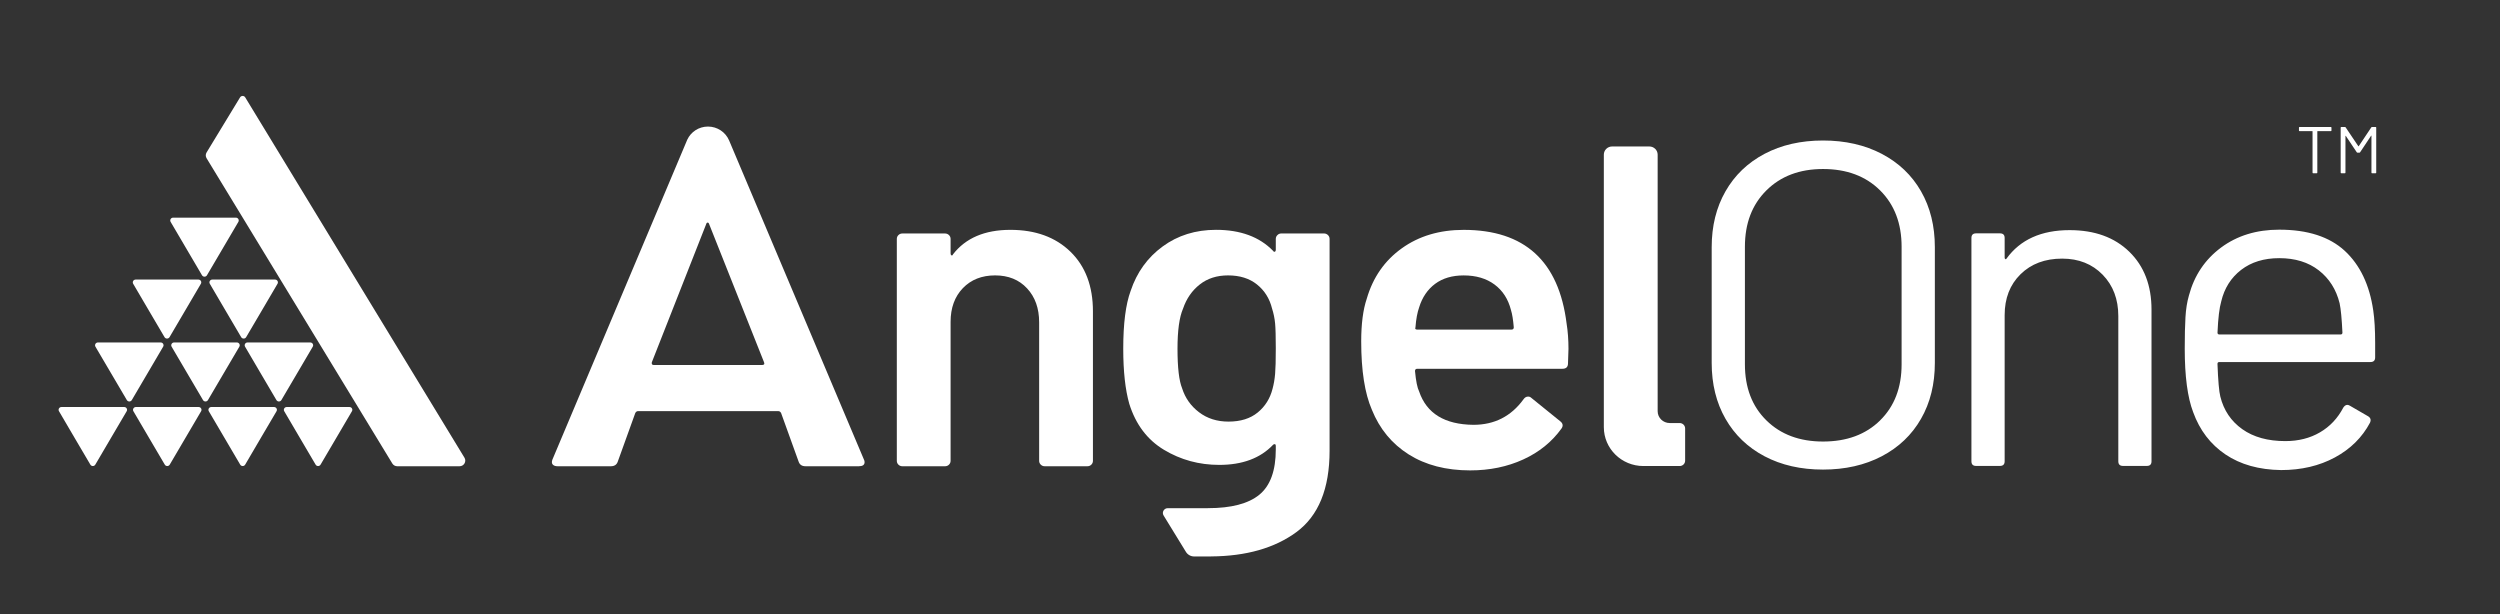
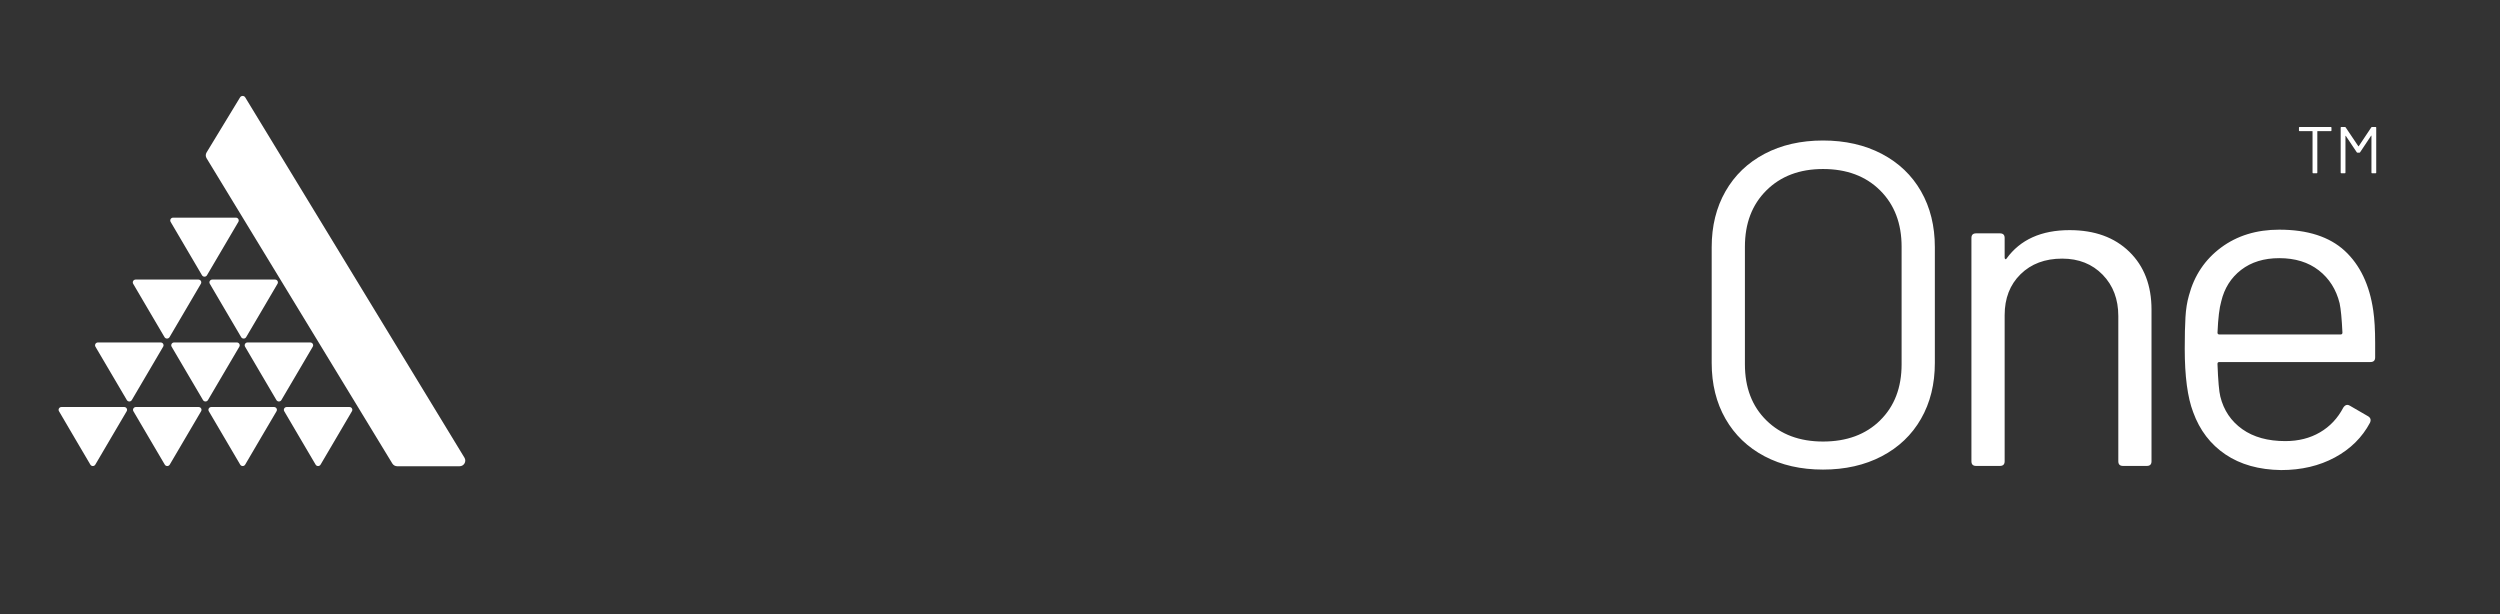
<svg xmlns="http://www.w3.org/2000/svg" width="114" height="28" viewBox="0 0 114 28" fill="none">
  <rect x="0" y="0" width="114" height="28" fill="#333333" stroke="none" />
  <g clip-path="url(#clip0_215_13864)">
    <path d="M9.42 6.952C9.37 7.034 9.37 7.135 9.42 7.216L17.89 21.136C17.938 21.214 18.023 21.261 18.115 21.261H20.955C21.158 21.261 21.283 21.043 21.18 20.872L11.182 4.44C11.129 4.353 11.001 4.353 10.947 4.44L9.42 6.952Z" fill="white" />
    <path fill-rule="evenodd" clip-rule="evenodd" d="M10.756 9.925H7.894C7.793 9.925 7.731 10.032 7.781 10.118L9.211 12.552C9.262 12.638 9.388 12.638 9.438 12.552L10.869 10.118C10.919 10.032 10.856 9.925 10.756 9.925ZM9.048 12.748H6.186C6.085 12.748 6.023 12.855 6.073 12.941L6.787 14.158L7.503 15.375C7.553 15.46 7.679 15.46 7.73 15.375L8.445 14.158L9.16 12.94C9.211 12.855 9.148 12.748 9.048 12.748ZM4.466 15.616H7.328C7.428 15.616 7.491 15.723 7.44 15.809L6.725 17.026L6.01 18.243C5.96 18.329 5.834 18.329 5.784 18.243L5.068 17.026L4.352 15.809C4.302 15.723 4.365 15.616 4.466 15.616ZM5.664 18.56H2.803C2.702 18.56 2.639 18.667 2.69 18.752L3.404 19.97L4.12 21.187C4.17 21.273 4.296 21.273 4.346 21.187L5.061 19.969L5.777 18.752C5.827 18.667 5.764 18.56 5.664 18.56ZM6.196 18.56H9.058C9.158 18.56 9.221 18.667 9.171 18.752L8.456 19.969L7.74 21.187C7.69 21.273 7.564 21.273 7.514 21.187L6.798 19.97L6.083 18.752C6.033 18.667 6.096 18.56 6.196 18.56ZM15.936 18.56H13.074C12.974 18.56 12.911 18.667 12.961 18.752L13.676 19.97L14.392 21.187C14.443 21.273 14.568 21.273 14.618 21.187L15.334 19.969L16.049 18.752C16.099 18.667 16.036 18.56 15.936 18.56ZM7.939 15.616H10.801C10.901 15.616 10.964 15.723 10.914 15.809L10.198 17.026L9.483 18.243C9.433 18.329 9.307 18.329 9.257 18.243L8.541 17.026L7.826 15.809C7.776 15.723 7.839 15.616 7.939 15.616ZM14.149 15.616H11.288C11.187 15.616 11.125 15.723 11.175 15.809L11.889 17.026L12.605 18.243C12.655 18.329 12.781 18.329 12.831 18.243L13.547 17.026L14.262 15.809C14.313 15.723 14.249 15.616 14.149 15.616ZM9.681 12.748H12.542C12.642 12.748 12.706 12.855 12.655 12.94L11.94 14.158L11.224 15.375C11.174 15.46 11.048 15.46 10.998 15.375L10.282 14.158L9.568 12.941C9.517 12.855 9.58 12.748 9.681 12.748ZM12.497 18.56H9.635C9.535 18.56 9.472 18.667 9.522 18.752L10.238 19.97L10.953 21.187C11.004 21.273 11.13 21.273 11.18 21.187L11.894 19.969L12.61 18.752C12.66 18.667 12.597 18.56 12.497 18.56Z" fill="white" />
-     <path fill-rule="evenodd" clip-rule="evenodd" d="M48.812 11.477C49.496 12.143 49.838 13.05 49.838 14.2V21.012C49.838 21.082 49.813 21.14 49.764 21.189C49.714 21.238 49.655 21.261 49.584 21.261H47.639C47.568 21.261 47.509 21.237 47.46 21.189C47.41 21.14 47.385 21.082 47.385 21.012V14.697C47.385 14.061 47.202 13.545 46.835 13.15C46.469 12.755 45.983 12.558 45.377 12.558C44.77 12.558 44.281 12.752 43.907 13.139C43.534 13.527 43.347 14.04 43.347 14.677V21.012C43.347 21.082 43.322 21.14 43.273 21.189C43.223 21.238 43.164 21.261 43.094 21.261H41.148C41.078 21.261 41.018 21.237 40.969 21.189C40.919 21.14 40.895 21.082 40.895 21.012V10.896C40.895 10.827 40.919 10.768 40.968 10.72C41.018 10.671 41.078 10.647 41.148 10.647H43.093C43.164 10.647 43.223 10.671 43.273 10.72C43.323 10.768 43.347 10.827 43.347 10.896V11.561C43.347 11.603 43.361 11.63 43.389 11.644C43.418 11.658 43.439 11.644 43.453 11.602C44.03 10.855 44.904 10.481 46.074 10.481C47.216 10.481 48.128 10.813 48.812 11.477ZM65.443 12.942C65.098 13.199 64.855 13.556 64.714 14.012C64.63 14.248 64.573 14.552 64.545 14.926C64.516 14.996 64.545 15.03 64.63 15.03H68.922C68.992 15.03 69.028 14.995 69.028 14.926C68.999 14.58 68.957 14.317 68.9 14.137C68.773 13.638 68.523 13.251 68.15 12.974C67.776 12.697 67.308 12.559 66.744 12.559C66.222 12.559 65.788 12.686 65.443 12.942ZM71.501 16.567L71.522 15.923L71.523 15.924C71.523 15.495 71.494 15.107 71.438 14.761C71.085 11.908 69.521 10.482 66.744 10.482C65.645 10.482 64.704 10.762 63.922 11.323C63.139 11.883 62.607 12.649 62.325 13.618C62.156 14.117 62.071 14.768 62.071 15.57C62.071 16.9 62.234 17.939 62.558 18.686C62.91 19.559 63.47 20.237 64.239 20.723C65.007 21.207 65.941 21.45 67.04 21.45C67.929 21.45 68.735 21.283 69.461 20.951C70.187 20.619 70.768 20.148 71.206 19.538C71.29 19.414 71.269 19.303 71.142 19.206L69.831 18.145C69.789 18.105 69.74 18.084 69.683 18.084C69.599 18.084 69.528 18.125 69.472 18.208C68.908 18.984 68.147 19.372 67.188 19.372C65.877 19.358 65.053 18.852 64.714 17.855C64.63 17.689 64.567 17.378 64.524 16.92C64.524 16.851 64.559 16.816 64.63 16.816H71.248C71.417 16.816 71.501 16.733 71.501 16.567Z" fill="white" />
    <path fill-rule="evenodd" clip-rule="evenodd" d="M80.463 20.806C79.695 20.4 79.102 19.831 78.682 19.097C78.263 18.364 78.053 17.515 78.053 16.551V11.269C78.053 10.306 78.263 9.457 78.683 8.723C79.102 7.99 79.695 7.421 80.463 7.015C81.231 6.61 82.12 6.407 83.13 6.407C84.139 6.407 85.032 6.61 85.808 7.015C86.582 7.421 87.179 7.99 87.599 8.723C88.019 9.457 88.229 10.306 88.229 11.269V16.551C88.229 17.515 88.019 18.364 87.599 19.097C87.179 19.831 86.582 20.4 85.807 20.806C85.032 21.211 84.139 21.413 83.129 21.413C82.12 21.413 81.231 21.211 80.463 20.806ZM85.732 19.17C86.386 18.528 86.713 17.675 86.713 16.613V11.249C86.713 10.187 86.386 9.331 85.733 8.682C85.078 8.032 84.211 7.707 83.13 7.707C82.064 7.707 81.203 8.032 80.549 8.681C79.894 9.331 79.568 10.187 79.568 11.248V16.613C79.568 17.675 79.894 18.528 80.549 19.171C81.203 19.814 82.064 20.134 83.13 20.134C84.211 20.134 85.078 19.814 85.733 19.171L85.732 19.17ZM98.109 14.12C98.109 13.016 97.771 12.136 97.096 11.479C96.42 10.822 95.515 10.494 94.376 10.494C93.082 10.494 92.122 10.927 91.496 11.794C91.482 11.822 91.465 11.829 91.444 11.815C91.422 11.801 91.412 11.78 91.412 11.752V10.85C91.412 10.711 91.34 10.641 91.199 10.641H90.11C89.968 10.641 89.897 10.711 89.897 10.851V21.035C89.897 21.175 89.968 21.246 90.109 21.246H91.198C91.339 21.246 91.412 21.176 91.412 21.035V14.371C91.412 13.603 91.653 12.981 92.136 12.506C92.62 12.031 93.252 11.793 94.035 11.793C94.789 11.793 95.404 12.038 95.881 12.527C96.357 13.016 96.595 13.645 96.595 14.413V21.035C96.595 21.175 96.666 21.246 96.808 21.246H97.896C98.038 21.246 98.109 21.176 98.109 21.035V14.12ZM102.195 12.307C101.734 12.664 101.431 13.142 101.289 13.742C101.203 14.037 101.146 14.511 101.118 15.168C101.118 15.224 101.147 15.252 101.204 15.252H106.728C106.785 15.252 106.815 15.224 106.815 15.168C106.785 14.539 106.743 14.092 106.686 13.827C106.53 13.198 106.213 12.699 105.737 12.328C105.26 11.958 104.66 11.772 103.935 11.772C103.237 11.772 102.657 11.951 102.195 12.307ZM108.307 16.3V15.629C108.307 15.043 108.278 14.554 108.221 14.162C108.051 12.989 107.616 12.081 106.92 11.437C106.223 10.795 105.227 10.473 103.934 10.473C102.895 10.473 102.01 10.746 101.277 11.291C100.545 11.836 100.059 12.562 99.816 13.47C99.731 13.764 99.678 14.096 99.657 14.466C99.635 14.836 99.624 15.315 99.624 15.901C99.624 17.159 99.752 18.123 100.008 18.794C100.306 19.619 100.798 20.261 101.48 20.722C102.163 21.183 103.009 21.421 104.018 21.435C104.943 21.435 105.76 21.243 106.471 20.859C107.183 20.474 107.715 19.947 108.072 19.276C108.128 19.15 108.1 19.052 107.986 18.982L107.154 18.5C107.04 18.431 106.941 18.459 106.856 18.584C106.599 19.074 106.244 19.451 105.789 19.716C105.335 19.982 104.807 20.114 104.211 20.114C103.414 20.114 102.76 19.933 102.248 19.57C101.736 19.206 101.402 18.71 101.246 18.081C101.189 17.858 101.146 17.362 101.117 16.593C101.117 16.537 101.146 16.509 101.203 16.509H108.093C108.234 16.509 108.307 16.439 108.307 16.3Z" fill="white" />
-     <path fill-rule="evenodd" clip-rule="evenodd" d="M39.401 20.97L33.243 6.394H33.242C33.084 6.029 32.714 5.771 32.284 5.771C31.865 5.771 31.506 6.015 31.341 6.366L25.185 20.97C25.153 21.067 25.161 21.14 25.21 21.188C25.258 21.238 25.331 21.261 25.428 21.261H27.854C28.015 21.261 28.121 21.192 28.169 21.053L28.97 18.831C29.002 18.776 29.043 18.748 29.091 18.748H35.495C35.544 18.748 35.584 18.776 35.617 18.831L36.418 21.053C36.466 21.192 36.571 21.261 36.733 21.261H39.159C39.336 21.261 39.425 21.199 39.425 21.075C39.425 21.032 39.417 20.998 39.401 20.97ZM34.744 16.645H29.819C29.738 16.645 29.706 16.604 29.723 16.521L32.197 10.232C32.212 10.177 32.237 10.149 32.269 10.149C32.301 10.149 32.326 10.177 32.342 10.232L34.841 16.521C34.873 16.604 34.841 16.645 34.744 16.645ZM76.141 19.291H76.594C76.731 19.291 76.842 19.402 76.842 19.537V21.007C76.842 21.142 76.731 21.251 76.594 21.251H74.938C73.943 21.251 73.135 20.458 73.135 19.48V19.178L73.135 7.051C73.135 6.846 73.304 6.679 73.513 6.679H75.21C75.419 6.679 75.589 6.846 75.589 7.051L75.589 18.751C75.589 19.05 75.836 19.291 76.141 19.291ZM58.145 17.054C58.123 17.297 58.085 17.521 58.028 17.73C57.915 18.173 57.69 18.533 57.352 18.809C57.013 19.087 56.569 19.225 56.02 19.225C55.497 19.225 55.05 19.083 54.677 18.799C54.303 18.515 54.046 18.152 53.905 17.709C53.764 17.362 53.694 16.76 53.694 15.902C53.694 15.071 53.778 14.461 53.947 14.073C54.103 13.616 54.356 13.25 54.708 12.973C55.061 12.695 55.491 12.558 55.998 12.558C56.534 12.558 56.974 12.695 57.32 12.973C57.665 13.25 57.894 13.616 58.007 14.073C58.078 14.295 58.123 14.52 58.145 14.749C58.166 14.977 58.176 15.354 58.176 15.881C58.176 16.421 58.166 16.812 58.145 17.054ZM60.376 10.646C60.445 10.646 60.505 10.671 60.555 10.719C60.604 10.767 60.629 10.826 60.629 10.895V20.555C60.629 22.286 60.124 23.521 59.117 24.263C58.123 24.993 56.825 25.362 55.224 25.373V25.375H54.454C54.301 25.375 54.158 25.296 54.079 25.167L53.059 23.505C52.969 23.36 53.077 23.173 53.25 23.173H55.07L55.089 23.172C56.147 23.172 56.925 22.968 57.425 22.56C57.926 22.151 58.176 21.461 58.176 20.492V20.326C58.176 20.285 58.162 20.261 58.134 20.254C58.105 20.247 58.077 20.257 58.05 20.285C57.471 20.894 56.654 21.199 55.597 21.199C54.68 21.199 53.842 20.97 53.08 20.513C52.319 20.056 51.791 19.358 51.495 18.415C51.311 17.764 51.22 16.927 51.22 15.902C51.22 14.753 51.333 13.873 51.558 13.264C51.84 12.419 52.326 11.744 53.017 11.239C53.707 10.733 54.518 10.48 55.449 10.48C56.562 10.48 57.429 10.799 58.05 11.436C58.077 11.477 58.105 11.491 58.133 11.477C58.162 11.464 58.176 11.436 58.176 11.395V10.895C58.176 10.826 58.201 10.768 58.251 10.719C58.299 10.671 58.359 10.646 58.43 10.646H60.376Z" fill="white" />
    <path fill-rule="evenodd" clip-rule="evenodd" d="M106.315 5.95V5.82C106.315 5.8 106.304 5.79 106.284 5.79H104.863C104.842 5.79 104.832 5.8 104.832 5.82V5.95C104.832 5.97 104.842 5.98 104.863 5.98H105.44C105.447 5.98 105.452 5.984 105.452 5.992V7.87C105.452 7.891 105.462 7.901 105.483 7.901H105.639C105.659 7.901 105.67 7.891 105.67 7.87V5.992C105.67 5.984 105.674 5.98 105.683 5.98H106.284C106.304 5.98 106.315 5.97 106.315 5.95ZM108.325 5.79H108.166C108.151 5.79 108.139 5.797 108.129 5.811L107.557 6.668C107.556 6.67 107.553 6.67 107.548 6.67C107.545 6.67 107.541 6.67 107.54 6.668L106.962 5.808C106.954 5.796 106.942 5.79 106.926 5.79H106.766C106.746 5.79 106.735 5.8 106.735 5.82V7.871C106.735 7.891 106.746 7.901 106.766 7.901H106.922C106.943 7.901 106.953 7.891 106.953 7.87V6.203C106.953 6.197 106.955 6.194 106.959 6.191C106.963 6.189 106.966 6.191 106.969 6.197L107.469 6.945C107.479 6.957 107.491 6.963 107.506 6.963H107.586C107.6 6.963 107.613 6.956 107.622 6.942L108.123 6.188C108.124 6.182 108.127 6.18 108.131 6.182C108.136 6.184 108.138 6.188 108.138 6.194V7.871C108.138 7.891 108.149 7.901 108.168 7.901H108.325C108.346 7.901 108.356 7.891 108.356 7.871V5.82C108.356 5.8 108.346 5.79 108.325 5.79Z" fill="white" />
  </g>
  <defs>
    <clipPath id="clip0_215_13864">
      <rect width="114" height="28" fill="white" />
    </clipPath>
  </defs>
</svg>